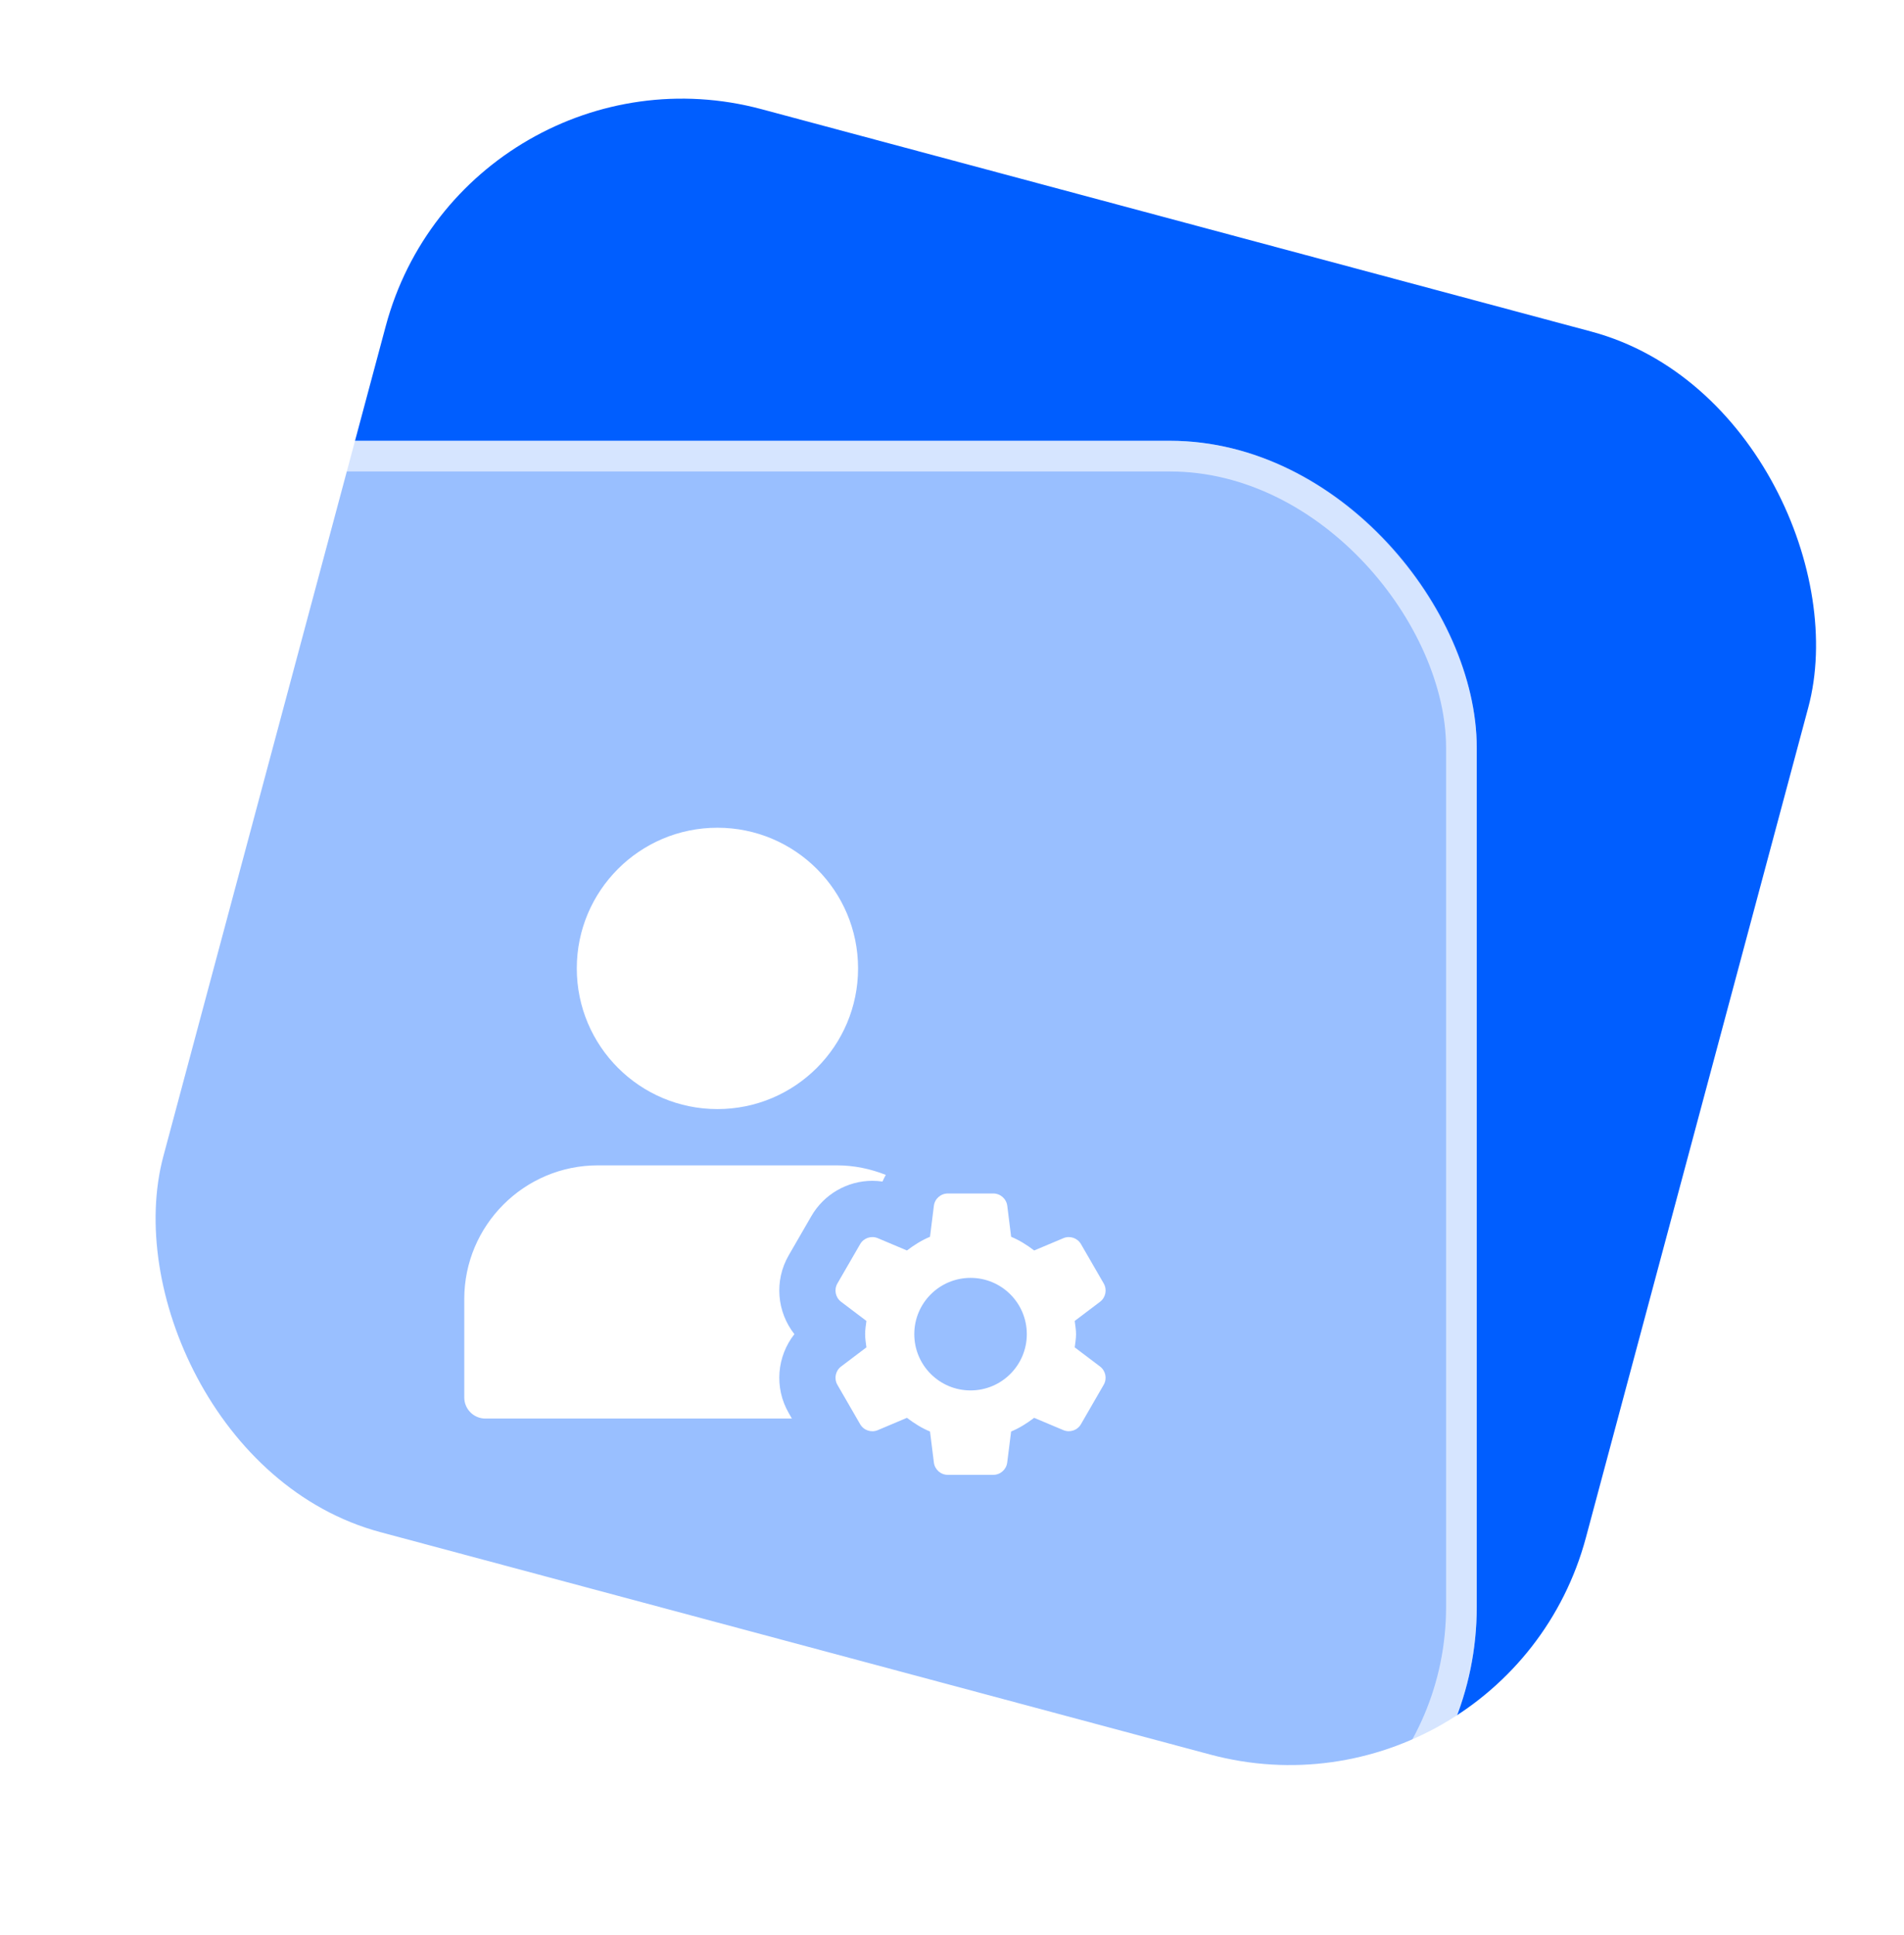
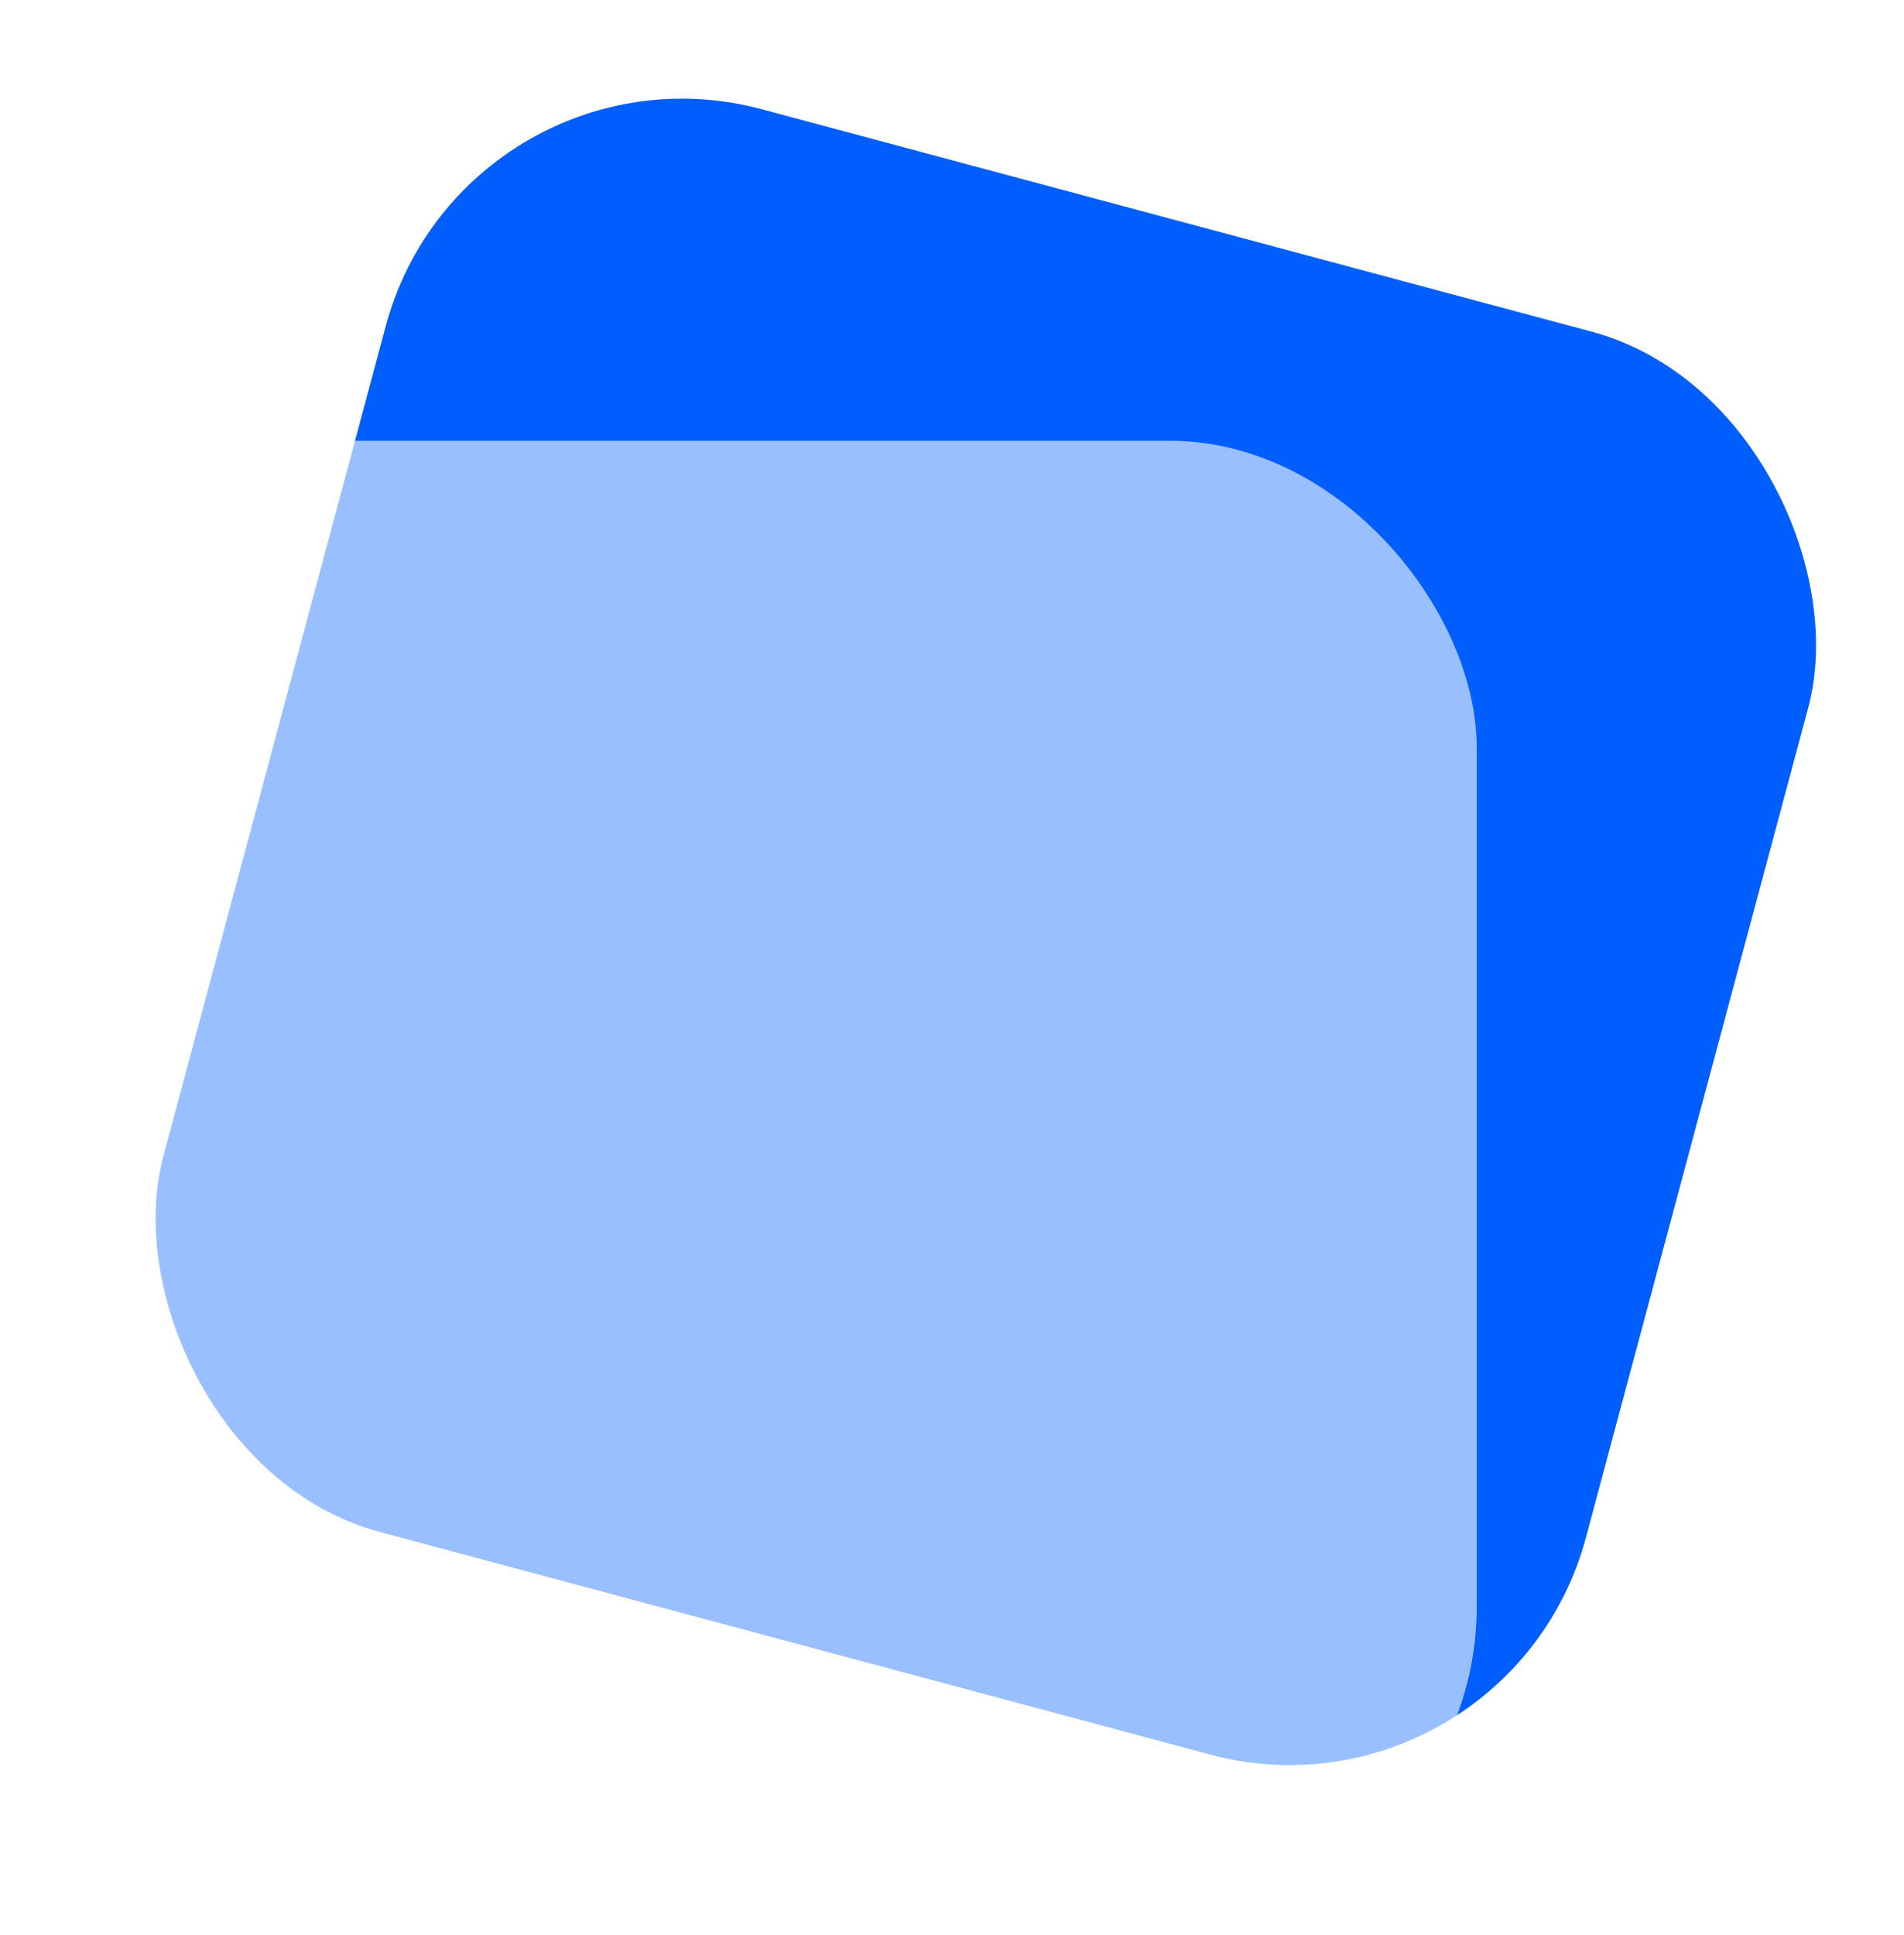
<svg xmlns="http://www.w3.org/2000/svg" width="62" height="63" viewBox="0 0 62 63" fill="none">
  <rect x="15.146" y="0.968" width="47.957" height="47.957" rx="9.992" transform="rotate(15 15.146 0.968)" fill="#005EFF" />
  <g filter="url(#filter0_b_159_7742)">
    <rect x="0.13" y="14.349" width="47.957" height="47.957" rx="9.992" fill="white" fill-opacity="0.6" />
-     <rect x="0.63" y="14.849" width="46.958" height="46.958" rx="9.492" stroke="white" stroke-opacity="0.6" stroke-width="0.999" />
    <g clip-path="url(#clip0_159_7742)">
-       <path d="M23.361 36.105C25.89 36.105 27.941 34.054 27.941 31.525C27.941 28.996 25.89 26.946 23.361 26.946C20.832 26.946 18.782 28.996 18.782 31.525C18.782 34.054 20.832 36.105 23.361 36.105Z" fill="white" />
-       <path d="M25.682 45.997C25.205 45.17 25.3 44.153 25.868 43.432C25.3 42.711 25.205 41.695 25.682 40.867L26.423 39.585C26.831 38.879 27.591 38.44 28.407 38.44C28.518 38.44 28.628 38.449 28.737 38.464C28.768 38.389 28.806 38.319 28.844 38.247C28.349 38.052 27.815 37.937 27.254 37.937H19.468C17.07 37.937 15.118 39.888 15.118 42.287V45.493C15.118 45.872 15.426 46.18 15.805 46.18H25.787L25.682 45.997Z" fill="white" />
-       <path d="M34.996 43.862C35.014 43.72 35.039 43.579 35.039 43.432C35.039 43.285 35.013 43.145 34.996 43.002L35.821 42.378C36.005 42.239 36.056 41.984 35.941 41.783L35.2 40.501C35.085 40.301 34.838 40.218 34.626 40.308L33.676 40.708C33.444 40.531 33.198 40.376 32.926 40.262L32.8 39.254C32.77 39.025 32.576 38.853 32.345 38.853H30.864C30.633 38.853 30.438 39.025 30.41 39.254L30.284 40.262C30.011 40.376 29.764 40.532 29.533 40.708L28.584 40.308C28.371 40.218 28.125 40.301 28.009 40.501L27.268 41.783C27.153 41.983 27.204 42.238 27.388 42.378L28.213 43.002C28.195 43.145 28.171 43.285 28.171 43.432C28.171 43.58 28.196 43.72 28.213 43.862L27.388 44.486C27.204 44.626 27.153 44.88 27.268 45.081L28.009 46.364C28.125 46.564 28.371 46.647 28.584 46.557L29.533 46.156C29.765 46.333 30.011 46.489 30.284 46.602L30.41 47.61C30.438 47.839 30.632 48.012 30.863 48.012H32.344C32.575 48.012 32.77 47.839 32.798 47.61L32.925 46.602C33.197 46.489 33.444 46.332 33.675 46.156L34.625 46.556C34.837 46.646 35.084 46.564 35.199 46.363L35.94 45.08C36.056 44.88 36.004 44.626 35.82 44.485L34.996 43.862ZM31.604 45.264C30.592 45.264 29.772 44.444 29.772 43.432C29.772 42.42 30.592 41.6 31.604 41.6C32.616 41.6 33.436 42.42 33.436 43.432C33.436 44.444 32.616 45.264 31.604 45.264Z" fill="white" />
-     </g>
+       </g>
  </g>
  <defs>
    <filter id="filter0_b_159_7742" x="-15.856" y="-1.637" width="79.93" height="79.93" filterUnits="userSpaceOnUse" color-interpolation-filters="sRGB">
      <feFlood flood-opacity="0" result="BackgroundImageFix" />
      <feGaussianBlur in="BackgroundImageFix" stdDeviation="7.993" />
      <feComposite in2="SourceAlpha" operator="in" result="effect1_backgroundBlur_159_7742" />
      <feBlend mode="normal" in="SourceGraphic" in2="effect1_backgroundBlur_159_7742" result="shape" />
    </filter>
    <clipPath id="clip0_159_7742">
-       <rect width="21.982" height="21.982" fill="white" transform="translate(15.118 26.946)" />
-     </clipPath>
+       </clipPath>
  </defs>
</svg>